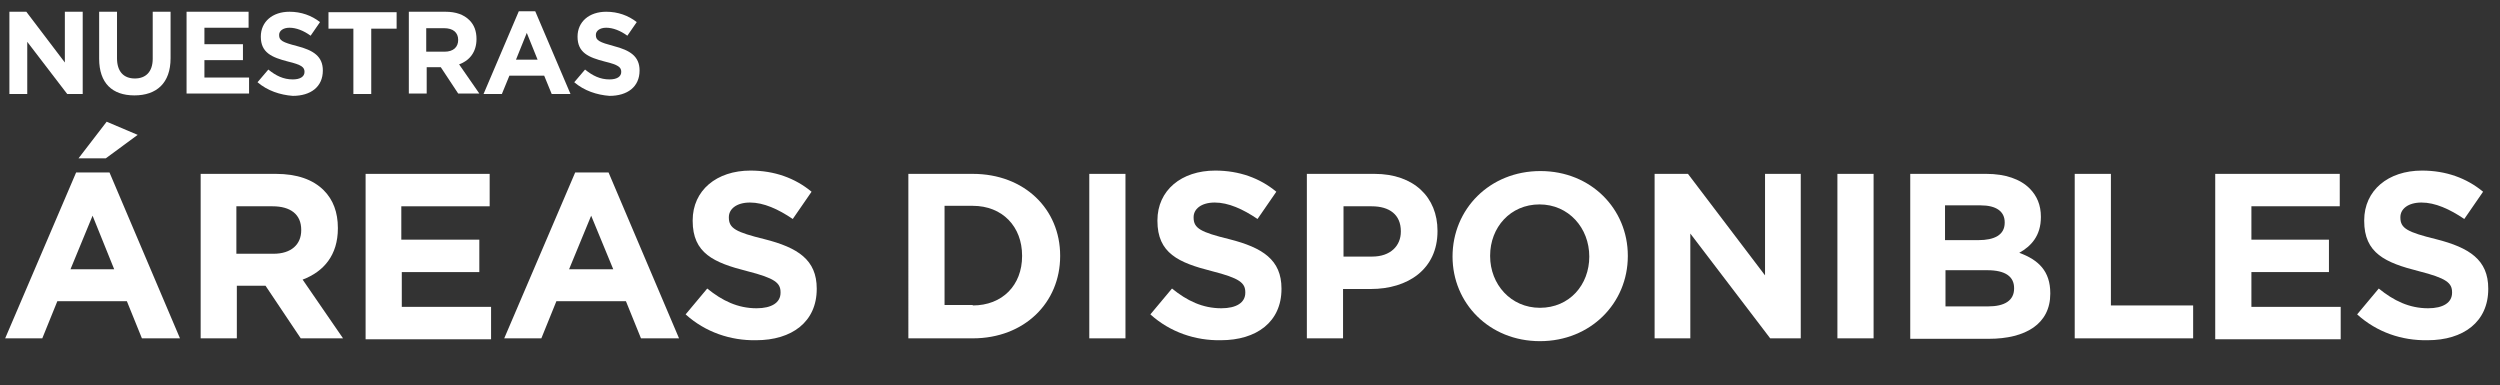
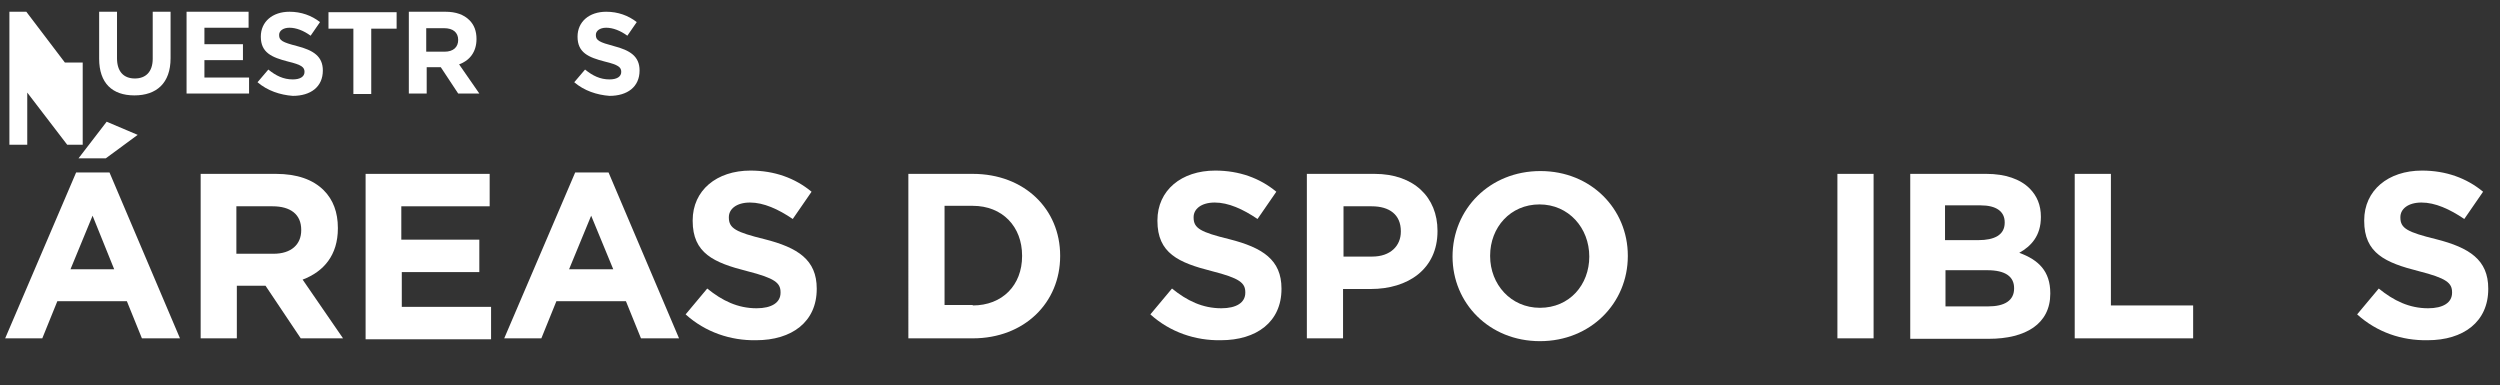
<svg xmlns="http://www.w3.org/2000/svg" version="1.1" id="Capa_1" x="0px" y="0px" viewBox="0 0 532 82" style="enable-background:new 0 0 532 82;" xml:space="preserve">
  <rect x="0" y="0" width="532" height="82" fill="#333333" stroke="none" />
  <style type="text/css">
	.st0{enable-background:new    ;}
	.st1{fill:#FFFFFF;}
</style>
  <g id="Grupo_1135" transform="translate(-153 -2012)">
    <g class="st0">
      <path class="st1" d="M169.2,2048.7h7.1l15,35.3h-8.1l-3.2-7.9h-14.8l-3.2,7.9h-7.9L169.2,2048.7z M177.3,2069.3l-4.6-11.4    l-4.7,11.4H177.3z M175.7,2037.9l6.6,2.8l-6.8,5h-5.8L175.7,2037.9z" />
      <path class="st1" d="M195.7,2049h16c4.5,0,7.9,1.2,10.2,3.5c2,2,3,4.7,3,8v0.1c0,5.7-3,9.2-7.5,10.9l8.6,12.5h-9l-7.5-11.2h-6.1    v11.2h-7.7V2049z M211.2,2066c3.8,0,5.9-2,5.9-5v-0.1c0-3.3-2.3-5-6.1-5h-7.7v10.1H211.2z" />
      <path class="st1" d="M230.8,2049h26.4v6.9h-18.8v7.1H255v6.9h-16.5v7.4h19v6.9h-26.7V2049z" />
      <path class="st1" d="M275.4,2048.7h7.1l15,35.3h-8.1l-3.2-7.9h-14.8l-3.2,7.9h-7.9L275.4,2048.7z M283.5,2069.3l-4.7-11.4    l-4.7,11.4H283.5z" />
      <path class="st1" d="M298.9,2078.9l4.6-5.5c3.2,2.6,6.5,4.2,10.5,4.2c3.2,0,5.1-1.2,5.1-3.3v-0.1c0-2-1.2-3-7.1-4.5    c-7.1-1.8-11.6-3.8-11.6-10.7v-0.1c0-6.4,5.1-10.6,12.3-10.6c5.1,0,9.5,1.6,13,4.5l-4,5.8c-3.1-2.1-6.2-3.5-9.1-3.5    s-4.5,1.4-4.5,3.1v0.1c0,2.3,1.5,3.1,7.6,4.6c7.1,1.8,11.1,4.4,11.1,10.5v0.1c0,7-5.3,10.9-12.9,10.9    C308.5,2084.5,303.1,2082.7,298.9,2078.9z" />
      <path class="st1" d="M346.3,2049H360c11,0,18.6,7.5,18.6,17.4v0.1c0,9.9-7.6,17.5-18.6,17.5h-13.7V2049z M360,2077    c6.3,0,10.5-4.3,10.5-10.5v-0.1c0-6.2-4.2-10.6-10.5-10.6h-6v21.1H360z" />
-       <path class="st1" d="M384.8,2049h7.7v35h-7.7V2049z" />
      <path class="st1" d="M397.8,2078.9l4.6-5.5c3.2,2.6,6.5,4.2,10.5,4.2c3.2,0,5.1-1.2,5.1-3.3v-0.1c0-2-1.2-3-7.1-4.5    c-7.1-1.8-11.6-3.8-11.6-10.7v-0.1c0-6.4,5.1-10.6,12.3-10.6c5.1,0,9.5,1.6,13,4.5l-4,5.8c-3.1-2.1-6.2-3.5-9.1-3.5    s-4.5,1.4-4.5,3.1v0.1c0,2.3,1.5,3.1,7.6,4.6c7.1,1.8,11.1,4.4,11.1,10.5v0.1c0,7-5.3,10.9-12.9,10.9    C407.4,2084.5,402,2082.7,397.8,2078.9z" />
      <path class="st1" d="M431.2,2049h14.3c8.4,0,13.4,5,13.4,12.1v0.1c0,8.1-6.3,12.3-14.2,12.3h-5.9v10.5h-7.7V2049z M445,2066.6    c3.9,0,6.1-2.3,6.1-5.3v-0.1c0-3.5-2.4-5.3-6.2-5.3h-6v10.7H445z" />
      <path class="st1" d="M462.1,2066.6L462.1,2066.6c0-10.1,7.9-18.2,18.7-18.2c10.8,0,18.6,8.1,18.6,18v0.1c0,10-7.9,18.1-18.7,18.1    S462.1,2076.5,462.1,2066.6z M491.2,2066.6L491.2,2066.6c0-6.1-4.4-11.1-10.6-11.1s-10.5,4.9-10.5,10.9v0.1c0,6,4.4,11,10.6,11    C487,2077.5,491.2,2072.6,491.2,2066.6z" />
-       <path class="st1" d="M505.1,2049h7.1l16.4,21.6V2049h7.6v35h-6.5l-17-22.3v22.3h-7.6V2049z" />
      <path class="st1" d="M544,2049h7.7v35H544V2049z" />
      <path class="st1" d="M559.4,2049h16.3c4,0,7.2,1.1,9.2,3.1c1.6,1.6,2.4,3.6,2.4,6v0.1c0,4-2.1,6.2-4.6,7.6    c4.1,1.5,6.6,3.9,6.6,8.6v0.1c0,6.4-5.2,9.6-13.1,9.6h-16.7V2049z M574,2063.1c3.4,0,5.6-1.1,5.6-3.7v-0.1c0-2.3-1.8-3.6-5.1-3.6    h-7.6v7.4H574z M576.1,2077.2c3.4,0,5.5-1.2,5.5-3.8v-0.1c0-2.4-1.8-3.8-5.7-3.8h-8.9v7.7H576.1z" />
      <path class="st1" d="M594.5,2049h7.7v28h17.5v7h-25.2V2049z" />
-       <path class="st1" d="M624.5,2049h26.4v6.9h-18.8v7.1h16.5v6.9h-16.5v7.4h19v6.9h-26.7V2049z" />
      <path class="st1" d="M654.6,2078.9l4.6-5.5c3.2,2.6,6.5,4.2,10.5,4.2c3.2,0,5.1-1.2,5.1-3.3v-0.1c0-2-1.2-3-7.1-4.5    c-7.1-1.8-11.6-3.8-11.6-10.7v-0.1c0-6.4,5.1-10.6,12.3-10.6c5.1,0,9.5,1.6,13,4.5l-4,5.8c-3.1-2.1-6.2-3.5-9.1-3.5    s-4.5,1.4-4.5,3.1v0.1c0,2.3,1.5,3.1,7.6,4.6c7.1,1.8,11.1,4.4,11.1,10.5v0.1c0,7-5.3,10.9-12.9,10.9    C664.1,2084.5,658.8,2082.7,654.6,2078.9z" />
    </g>
    <g class="st0">
-       <path class="st1" d="M155.1,2014.5h3.5l8.2,10.8v-10.8h3.8v17.5h-3.3l-8.5-11.1v11.1h-3.8V2014.5z" />
+       <path class="st1" d="M155.1,2014.5h3.5l8.2,10.8h3.8v17.5h-3.3l-8.5-11.1v11.1h-3.8V2014.5z" />
      <path class="st1" d="M174.1,2024.5v-10h3.8v9.9c0,2.8,1.4,4.3,3.8,4.3c2.3,0,3.8-1.4,3.8-4.2v-10h3.8v9.9c0,5.3-3,7.9-7.7,7.9    C176.9,2032.3,174.1,2029.7,174.1,2024.5z" />
      <path class="st1" d="M192.7,2014.5h13.2v3.4h-9.4v3.5h8.2v3.4h-8.2v3.7h9.5v3.4h-13.3V2014.5z" />
      <path class="st1" d="M207.8,2029.5l2.3-2.7c1.6,1.3,3.2,2.1,5.2,2.1c1.6,0,2.5-0.6,2.5-1.6v0c0-1-0.6-1.5-3.5-2.2    c-3.5-0.9-5.8-1.9-5.8-5.3v0c0-3.2,2.5-5.3,6.1-5.3c2.5,0,4.7,0.8,6.5,2.2l-2,2.9c-1.5-1.1-3.1-1.7-4.5-1.7s-2.2,0.7-2.2,1.5v0.1    c0,1.1,0.7,1.5,3.8,2.3c3.5,0.9,5.5,2.2,5.5,5.2v0c0,3.5-2.6,5.4-6.4,5.4C212.6,2032.2,209.9,2031.3,207.8,2029.5z" />
      <path class="st1" d="M228.2,2018.1h-5.3v-3.5h14.5v3.5H232v13.9h-3.8V2018.1z" />
      <path class="st1" d="M239.8,2014.5h8c2.2,0,3.9,0.6,5.1,1.8c1,1,1.5,2.3,1.5,4v0c0,2.8-1.5,4.6-3.7,5.4l4.3,6.2h-4.5l-3.7-5.6h-3    v5.6h-3.8V2014.5z M247.6,2023c1.9,0,2.9-1,2.9-2.5v0c0-1.6-1.1-2.5-3-2.5h-3.8v5H247.6z" />
-       <path class="st1" d="M263.4,2014.4h3.5l7.5,17.6h-4l-1.6-3.9h-7.4l-1.6,3.9h-3.9L263.4,2014.4z M267.4,2024.7l-2.3-5.7l-2.3,5.7    H267.4z" />
      <path class="st1" d="M275.2,2029.5l2.3-2.7c1.6,1.3,3.2,2.1,5.2,2.1c1.6,0,2.5-0.6,2.5-1.6v0c0-1-0.6-1.5-3.5-2.2    c-3.5-0.9-5.8-1.9-5.8-5.3v0c0-3.2,2.5-5.3,6.1-5.3c2.5,0,4.7,0.8,6.5,2.2l-2,2.9c-1.5-1.1-3.1-1.7-4.5-1.7s-2.2,0.7-2.2,1.5v0.1    c0,1.1,0.8,1.5,3.8,2.3c3.5,0.9,5.5,2.2,5.5,5.2v0c0,3.5-2.6,5.4-6.4,5.4C280,2032.2,277.3,2031.3,275.2,2029.5z" />
    </g>
  </g>
</svg>